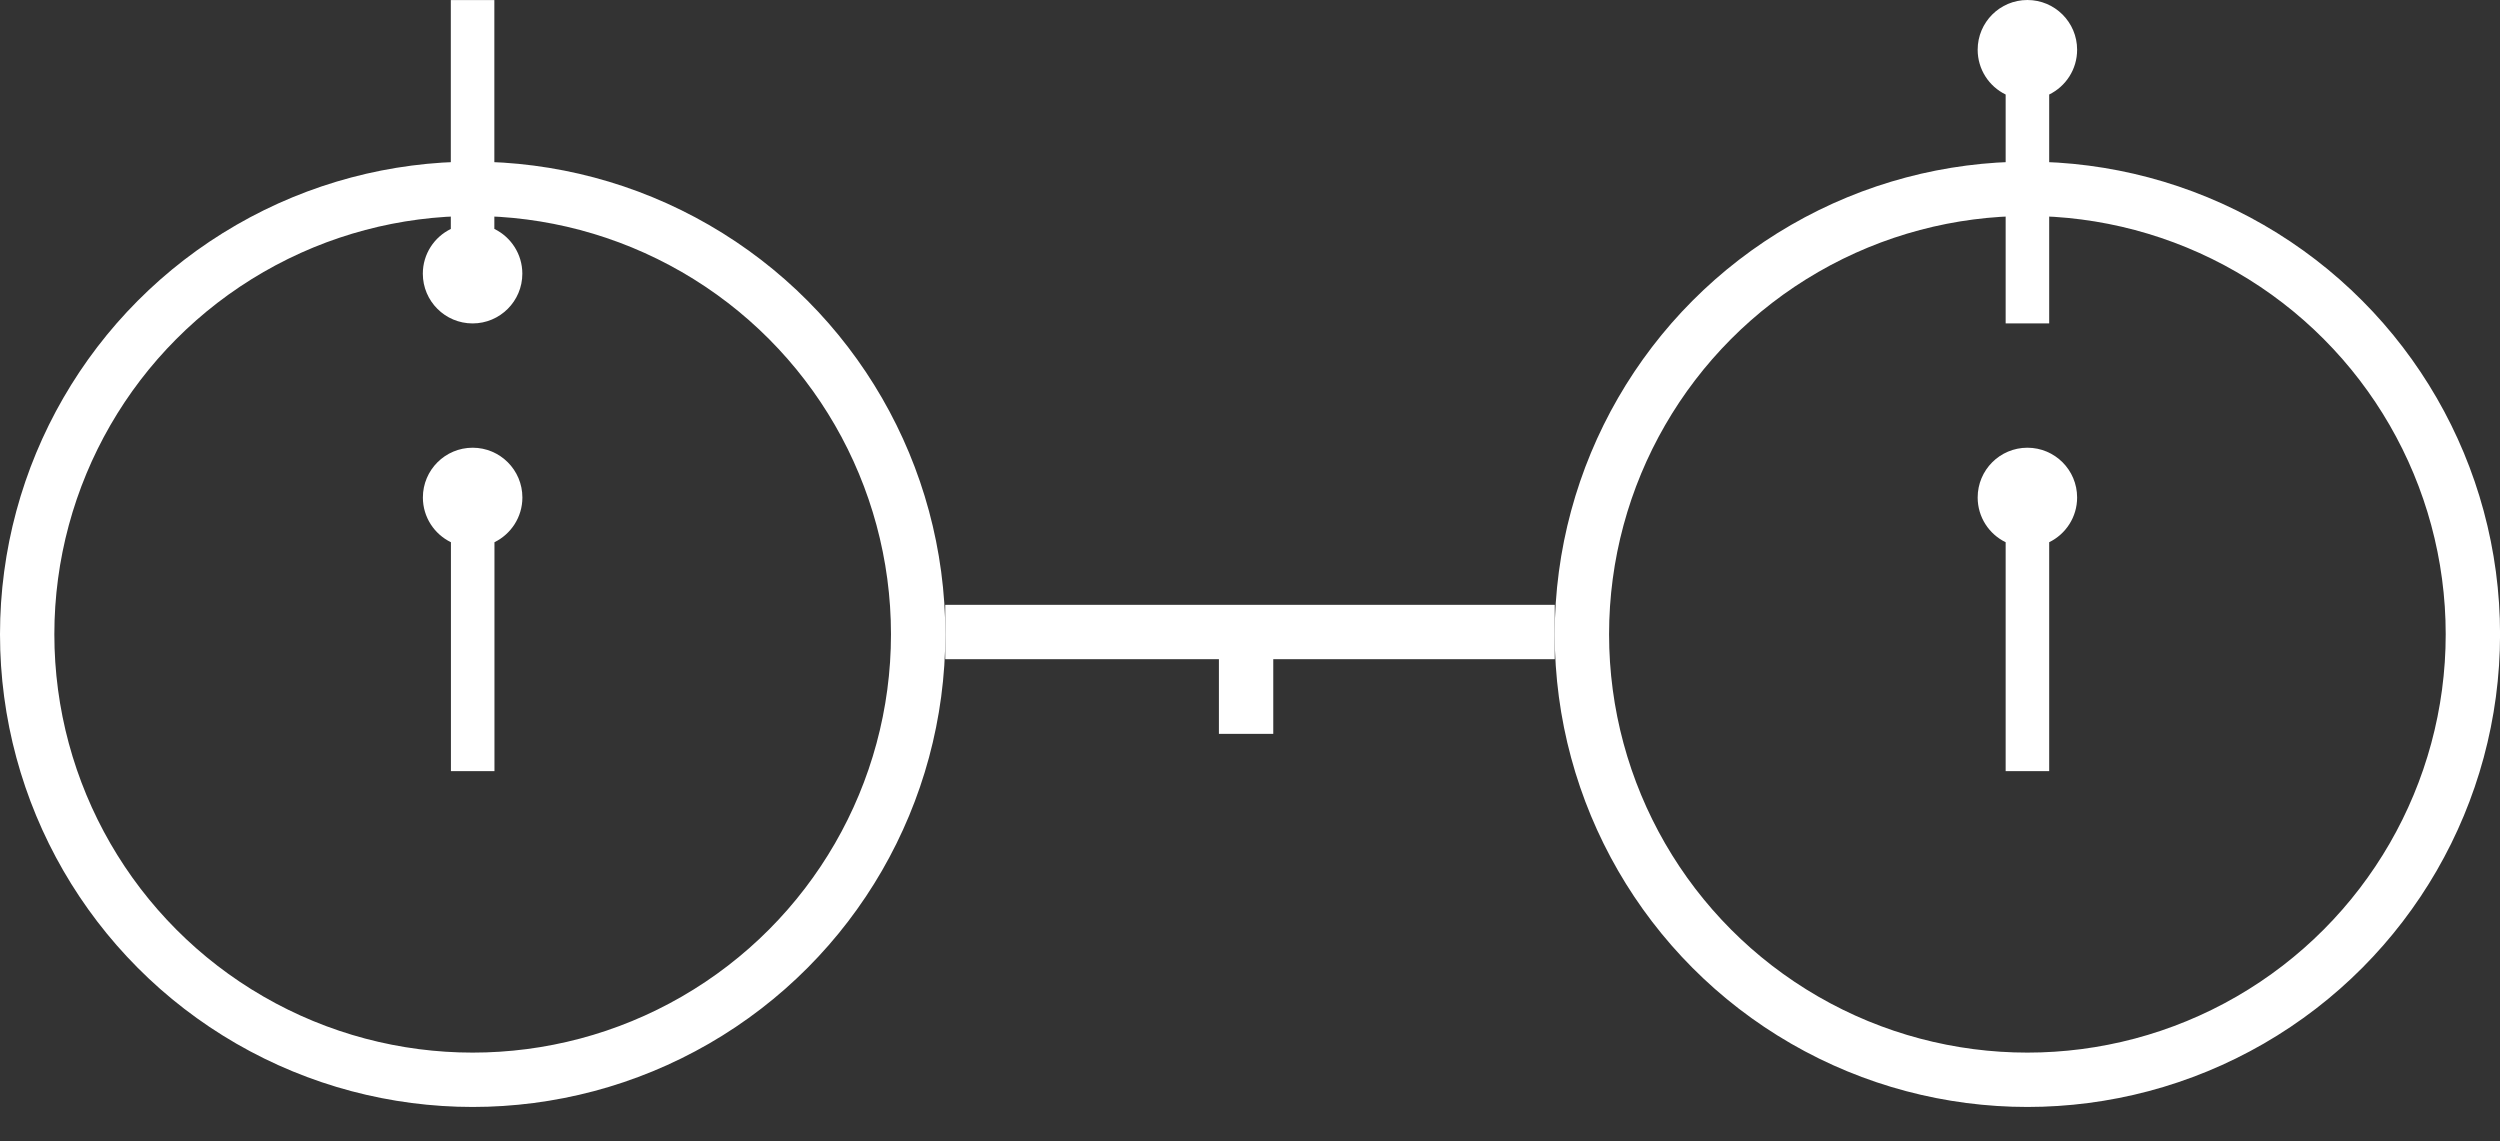
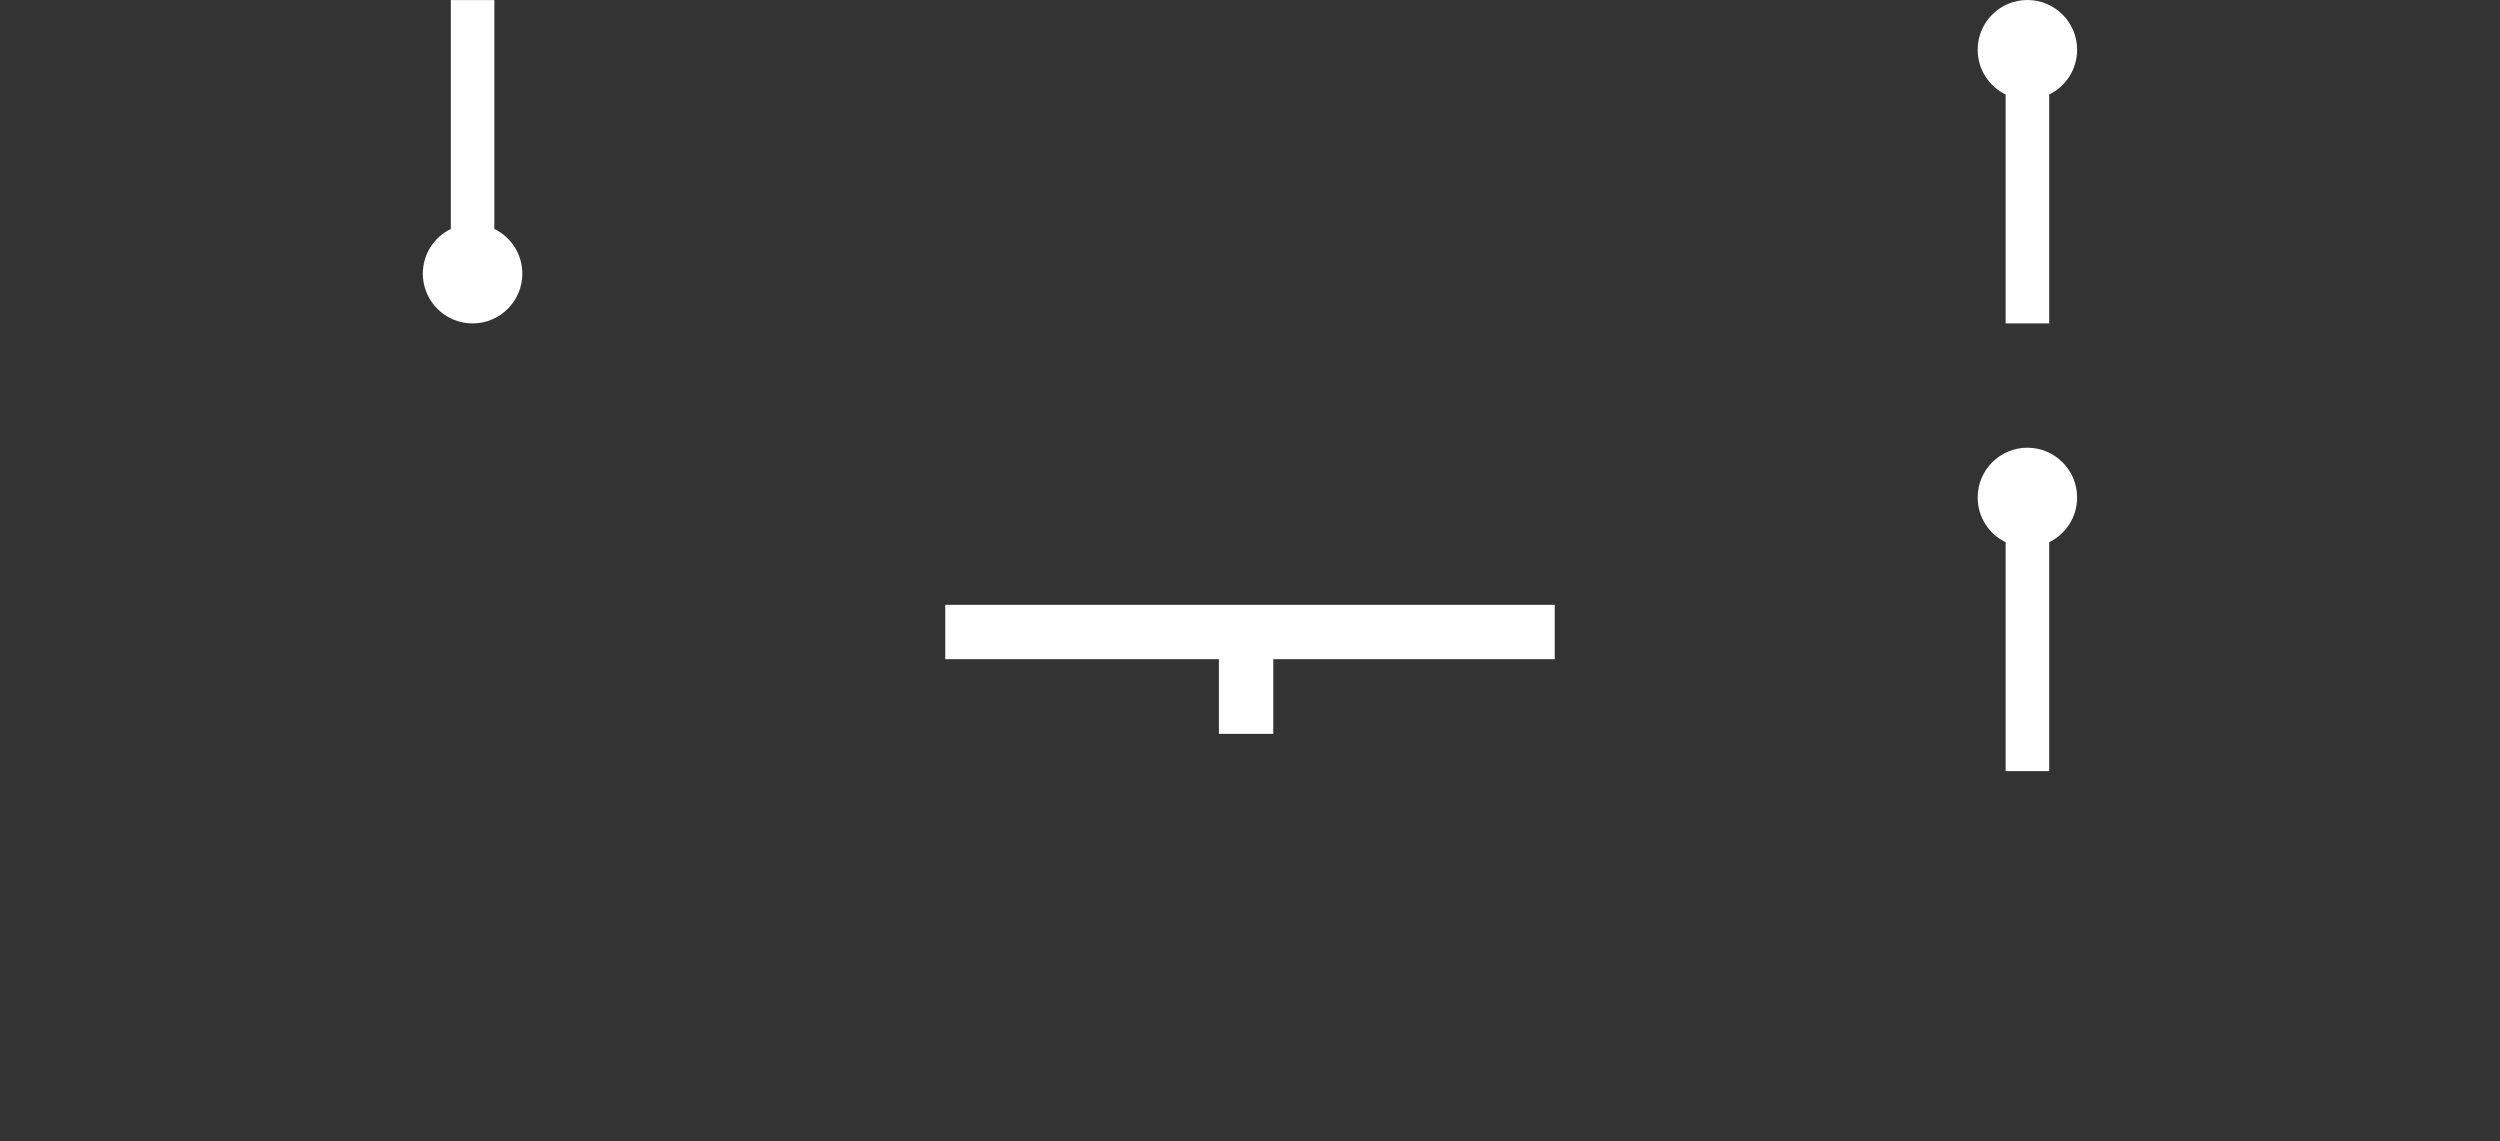
<svg xmlns="http://www.w3.org/2000/svg" width="46" height="21" viewBox="0 0 46 21" fill="none">
  <rect x="0" y="0" width="46" height="21" fill="#333333" stroke="none" />
-   <circle cx="8.697" cy="11.671" r="8.197" stroke="white" />
-   <circle cx="37.304" cy="11.671" r="8.197" stroke="white" />
  <line x1="17.393" y1="11.629" x2="28.607" y2="11.629" stroke="white" />
  <line x1="22.928" y1="11.672" x2="22.928" y2="13.503" stroke="white" />
-   <path fill-rule="evenodd" clip-rule="evenodd" d="M9.098 9.977C9.402 9.828 9.612 9.515 9.612 9.154C9.612 8.648 9.202 8.238 8.697 8.238C8.191 8.238 7.781 8.648 7.781 9.154C7.781 9.516 7.992 9.829 8.297 9.977L8.297 14.189H9.098L9.098 9.977Z" fill="white" />
  <path fill-rule="evenodd" clip-rule="evenodd" d="M37.705 9.977C38.01 9.828 38.219 9.515 38.219 9.154C38.219 8.648 37.81 8.238 37.304 8.238C36.798 8.238 36.389 8.648 36.389 9.154C36.389 9.516 36.599 9.829 36.904 9.977L36.904 14.189H37.705L37.705 9.977Z" fill="white" />
  <path fill-rule="evenodd" clip-rule="evenodd" d="M8.295 4.213C7.99 4.361 7.78 4.674 7.78 5.036C7.78 5.541 8.19 5.951 8.696 5.951C9.201 5.951 9.611 5.541 9.611 5.036C9.611 4.674 9.401 4.361 9.096 4.212L9.096 0.001H8.295L8.295 4.213Z" fill="white" />
  <path fill-rule="evenodd" clip-rule="evenodd" d="M37.705 1.739C38.01 1.59 38.219 1.277 38.219 0.915C38.219 0.41 37.81 0 37.304 0C36.798 0 36.389 0.41 36.389 0.915C36.389 1.278 36.599 1.591 36.904 1.739L36.904 5.95H37.705L37.705 1.739Z" fill="white" />
</svg>